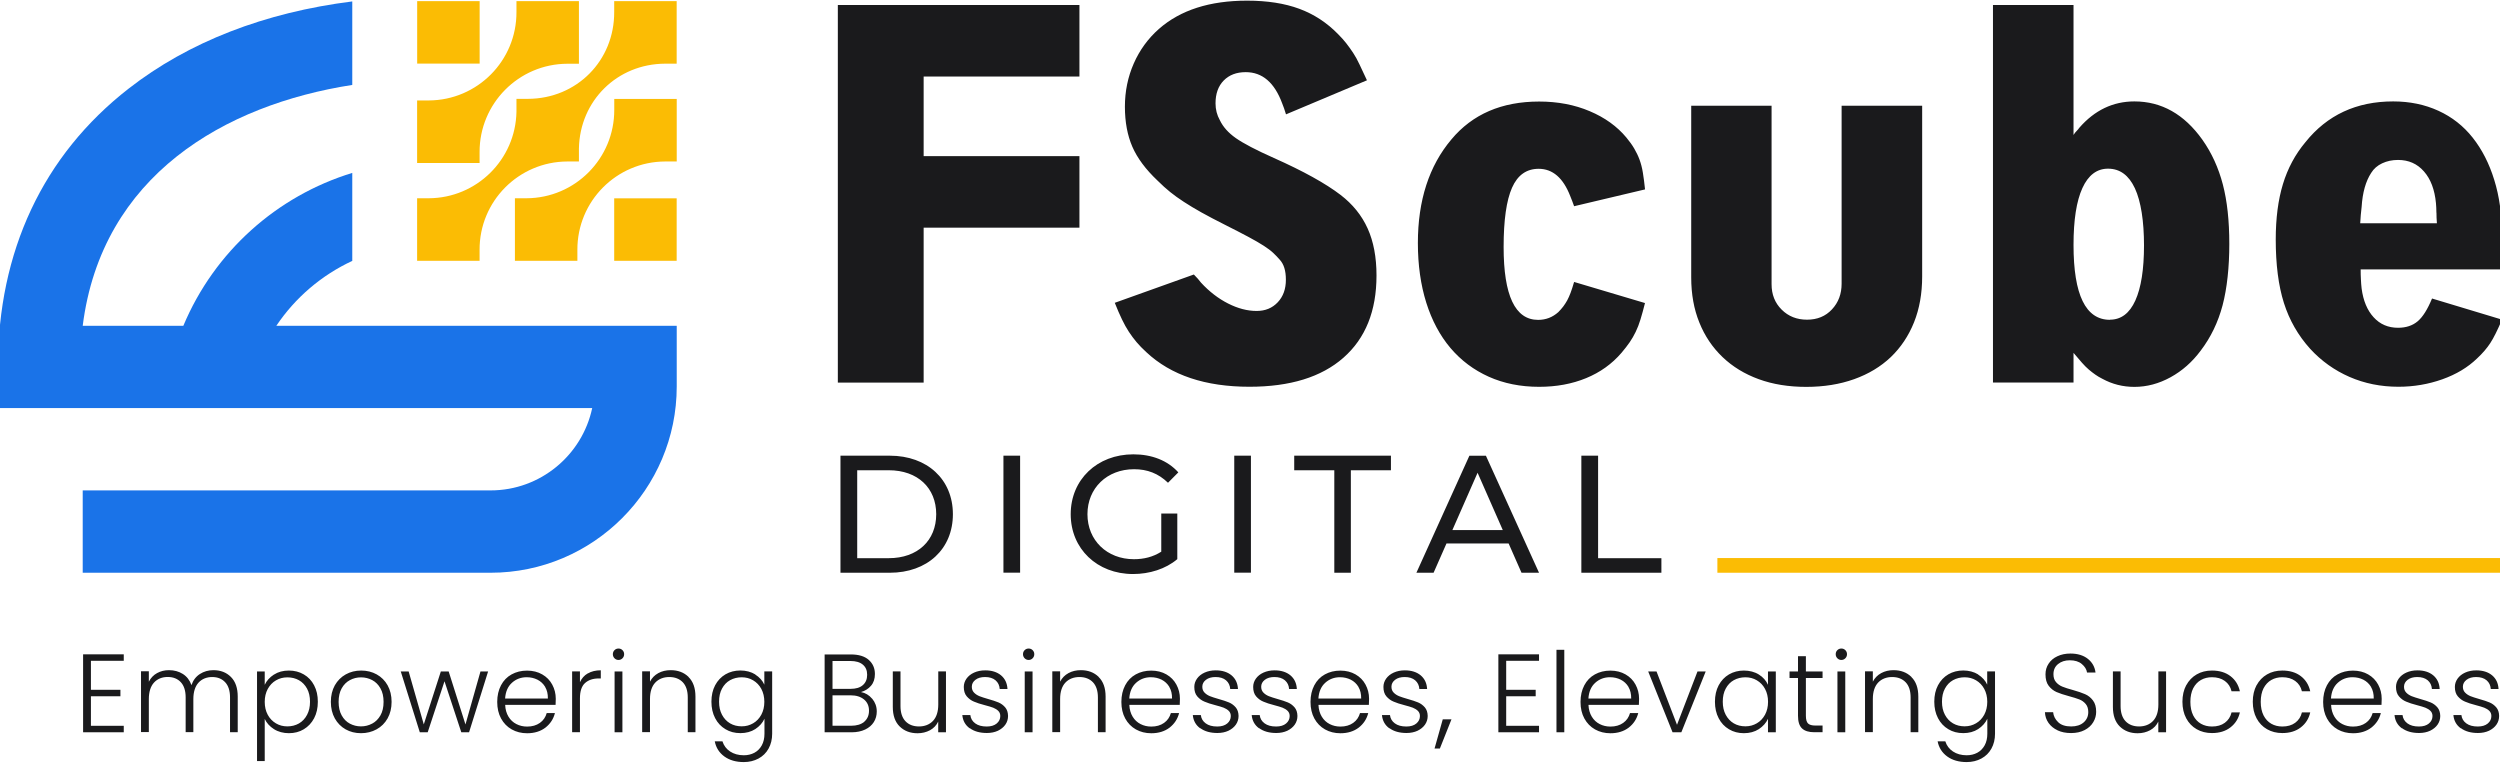
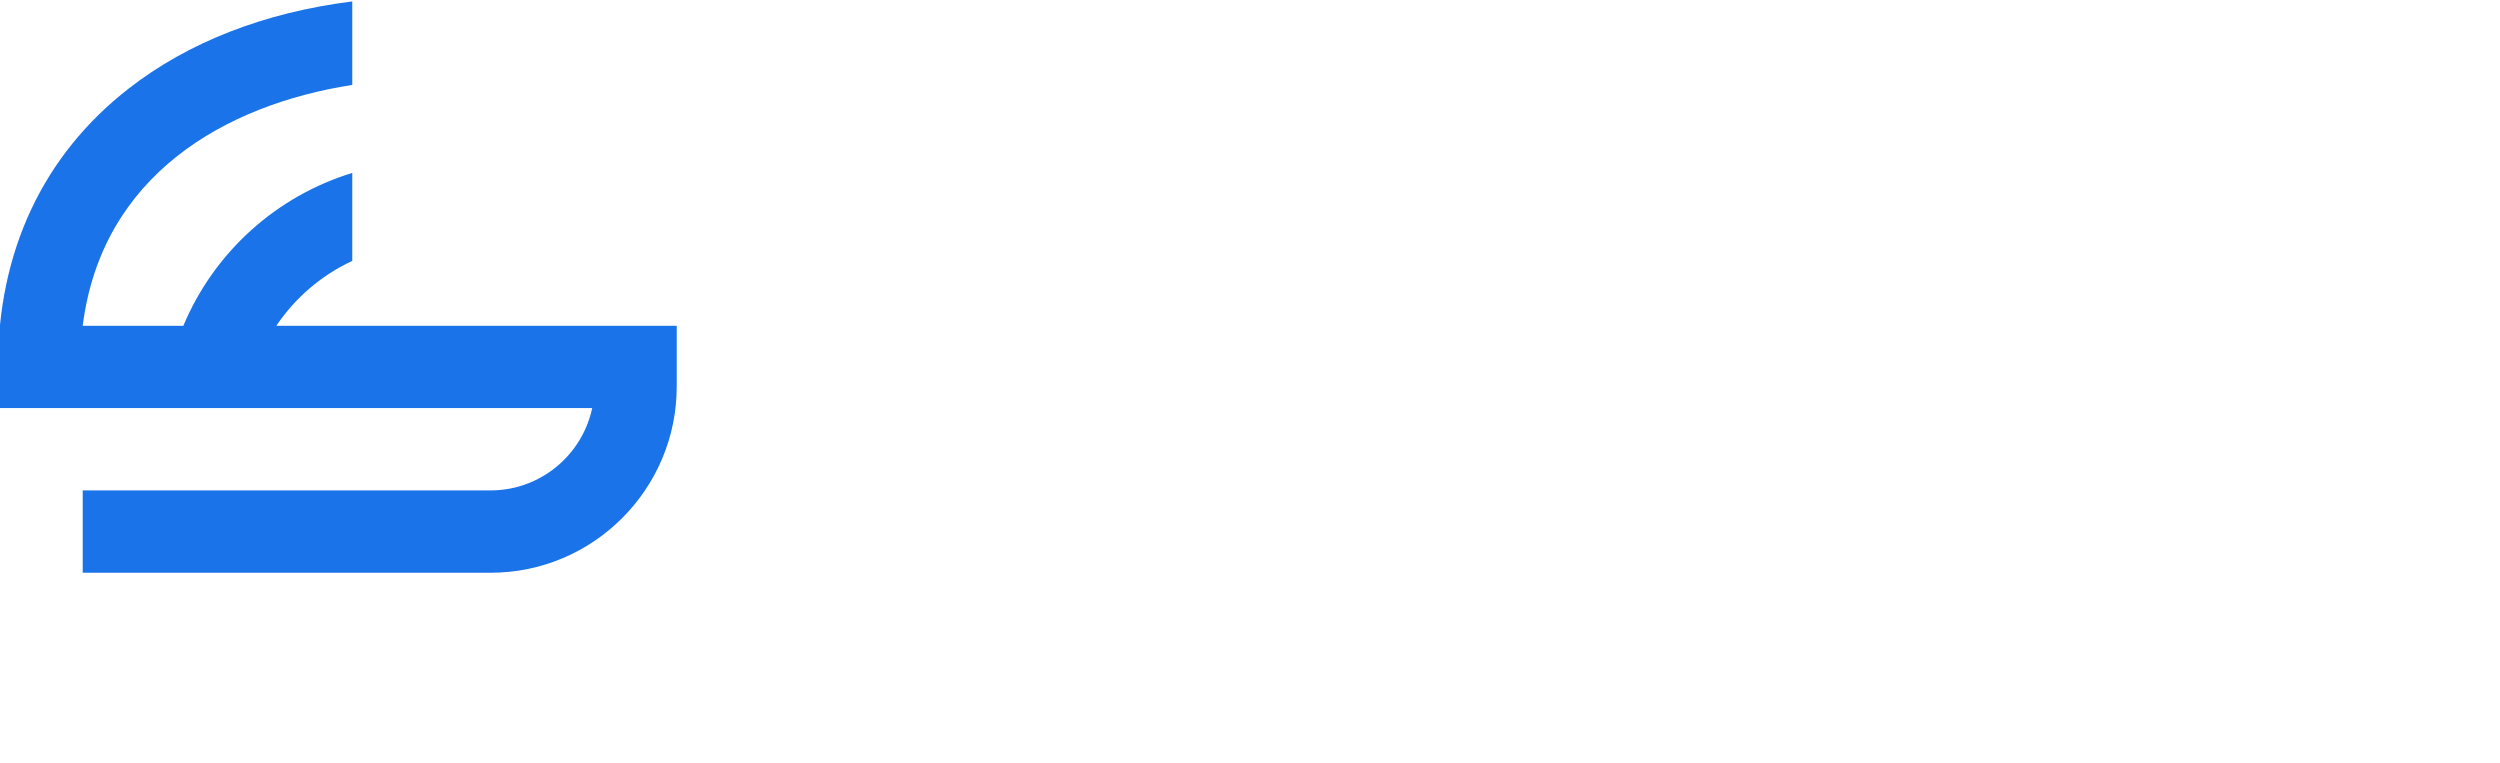
<svg xmlns="http://www.w3.org/2000/svg" width="603" height="184" viewBox="0 0 603 184" fill="none">
  <g clip-path="url(#clip0_50_549)">
    <g clip-path="url(#clip1_50_549)">
-       <path d="M260.359 1.21V18.455H222.784V37.666H260.359V54.91H222.784V92.279H202.086V1.21H260.359ZM310.186 27.588C310.031 27.046 309.877 26.567 309.722 26.149C309.567 25.731 309.413 25.313 309.258 24.926C307.402 19.91 304.478 17.402 300.471 17.402C298.228 17.402 296.465 18.084 295.15 19.43C293.835 20.777 293.185 22.604 293.185 24.926C293.185 26.396 293.526 27.743 294.222 28.981C294.995 30.607 296.279 32.046 298.089 33.316C299.899 34.585 302.962 36.195 307.278 38.114C314.363 41.272 319.731 44.245 323.35 47.015C326.274 49.26 328.455 51.953 329.878 55.111C331.302 58.269 332.013 62.046 332.013 66.443C332.013 75.003 329.352 81.613 324.031 86.288C318.71 90.963 311.161 93.285 301.368 93.285C290.726 93.285 282.449 90.514 276.509 84.957C275.581 84.105 274.792 83.3 274.142 82.526C273.493 81.752 272.874 80.932 272.286 80.034C271.714 79.152 271.141 78.145 270.615 77.031C270.074 75.916 269.502 74.585 268.883 73.037L287.957 66.21C288.653 66.907 289.225 67.557 289.689 68.177C291.685 70.344 293.866 72.016 296.217 73.207C298.569 74.399 300.858 75.003 303.101 75.003C305.189 75.003 306.876 74.306 308.19 72.913C309.505 71.52 310.155 69.709 310.155 67.48C310.155 65.251 309.66 63.703 308.655 62.619C308.19 62.077 307.664 61.536 307.092 60.994C306.52 60.452 305.746 59.879 304.787 59.26C303.828 58.641 302.591 57.929 301.09 57.124C299.589 56.319 297.749 55.375 295.598 54.291C293.293 53.13 291.344 52.108 289.766 51.226C288.189 50.344 286.781 49.492 285.543 48.687C284.306 47.882 283.207 47.093 282.248 46.319C281.289 45.545 280.268 44.632 279.185 43.548C276.339 40.855 274.313 38.13 273.121 35.39C271.93 32.65 271.327 29.43 271.327 25.731C271.327 22.031 272.039 18.563 273.462 15.313C274.885 12.077 276.911 9.291 279.526 6.984C284.693 2.433 291.777 0.158 300.796 0.158C305.653 0.158 309.846 0.808 313.404 2.124C316.946 3.44 320.071 5.483 322.763 8.254C323.536 9.028 324.186 9.755 324.727 10.452C325.269 11.149 325.81 11.892 326.351 12.712C326.893 13.517 327.403 14.461 327.914 15.545C328.409 16.628 329.012 17.898 329.708 19.368L310.171 27.588H310.186ZM396.783 73.053C396.397 74.601 396.025 75.932 395.685 77.046C395.345 78.161 394.958 79.167 394.525 80.049C394.107 80.932 393.612 81.768 393.086 82.542C392.545 83.316 391.895 84.167 391.122 85.081C388.801 87.79 385.955 89.817 382.567 91.21C379.179 92.604 375.405 93.3 371.243 93.3C366.773 93.3 362.72 92.495 359.1 90.87C355.48 89.245 352.402 86.938 349.849 83.935C347.312 80.932 345.363 77.279 344.017 73.006C342.672 68.718 341.991 63.919 341.991 58.61C341.991 48.347 344.683 40.019 350.081 33.625C355.171 27.526 362.225 24.492 371.243 24.492C375.714 24.492 379.783 25.266 383.433 26.814C387.099 28.362 390.039 30.483 392.282 33.176C393.055 34.105 393.689 34.988 394.184 35.839C394.679 36.69 395.113 37.573 395.453 38.502C395.793 39.43 396.072 40.468 396.257 41.629C396.443 42.789 396.629 44.136 396.783 45.684L379.674 49.74C379.52 49.276 379.365 48.858 379.21 48.471C379.055 48.084 378.901 47.697 378.746 47.31C377.044 42.913 374.507 40.715 371.12 40.715C368.196 40.715 366.046 42.232 364.7 45.282C363.354 48.331 362.673 53.084 362.673 59.57C362.673 71.288 365.442 77.155 370.996 77.155C372.852 77.155 374.461 76.536 375.853 75.297C376.317 74.833 376.72 74.368 377.075 73.904C377.416 73.44 377.725 72.96 378.004 72.464C378.266 71.969 378.545 71.365 378.808 70.669C379.071 69.972 379.365 69.09 379.674 68.006L396.783 73.099V73.053ZM427.304 25.514V68.548C427.304 71.025 428.109 73.068 429.733 74.678C431.357 76.303 433.399 77.108 435.859 77.108C438.318 77.108 440.329 76.288 441.876 74.616C443.423 72.96 444.197 70.901 444.197 68.424V25.498H463.626V66.69C463.626 70.777 462.977 74.461 461.662 77.743C460.347 81.025 458.475 83.811 456.062 86.133C453.633 88.44 450.678 90.22 447.213 91.458C443.748 92.697 439.896 93.316 435.658 93.316C431.419 93.316 427.598 92.697 424.21 91.458C420.823 90.22 417.914 88.455 415.486 86.133C413.057 83.811 411.185 81.04 409.886 77.805C408.571 74.57 407.921 70.947 407.921 66.923V25.498H427.351L427.304 25.514ZM500.134 92.263H480.704V1.21H500.134V32.557C500.366 32.17 500.613 31.845 500.892 31.582C501.155 31.319 501.371 31.056 501.526 30.823C505.223 26.582 509.663 24.461 514.814 24.461C521.358 24.461 526.834 27.542 531.227 33.718C533.455 36.876 535.095 40.468 536.146 44.477C537.198 48.486 537.709 53.269 537.709 58.827C537.709 64.384 537.167 69.554 536.085 73.641C535.002 77.728 533.238 81.396 530.763 84.632C528.752 87.325 526.354 89.446 523.539 90.994C520.724 92.542 517.815 93.316 514.814 93.316C512.045 93.316 509.462 92.666 507.064 91.35C506.445 91.04 505.888 90.715 505.393 90.359C504.898 90.019 504.372 89.601 503.831 89.152C503.29 88.687 502.733 88.13 502.16 87.48C501.588 86.83 500.907 86.04 500.134 85.111V92.279V92.263ZM508.92 77.108C511.612 77.108 513.654 75.56 515.046 72.48C516.439 69.399 517.135 64.957 517.135 59.183C517.135 53.409 516.408 48.579 514.938 45.421C513.468 42.263 511.318 40.684 508.456 40.684C505.765 40.684 503.692 42.248 502.269 45.375C500.845 48.502 500.134 53.068 500.134 59.09C500.134 71.118 503.058 77.139 508.92 77.139V77.108ZM569.39 64.957C569.39 65.808 569.406 66.613 569.452 67.387C569.483 68.161 569.545 68.888 569.622 69.585C570.009 72.511 570.968 74.833 572.515 76.52C574.062 78.223 576.026 79.059 578.409 79.059C580.327 79.059 581.92 78.532 583.142 77.495C584.38 76.458 585.525 74.616 586.607 72L603.484 77.093C602.402 79.632 601.458 81.536 600.654 82.758C599.849 83.997 598.782 85.235 597.467 86.458C595.224 88.625 592.439 90.297 589.083 91.489C585.726 92.681 582.199 93.285 578.502 93.285C574.263 93.285 570.334 92.495 566.714 90.916C563.094 89.338 559.923 87.077 557.231 84.152C554.307 80.916 552.188 77.217 550.873 73.053C549.558 68.888 548.909 63.796 548.909 57.774C548.909 52.681 549.481 48.223 550.641 44.415C551.801 40.591 553.611 37.232 556.071 34.291C561.315 27.743 568.369 24.461 577.233 24.461C581.24 24.461 584.875 25.22 588.154 26.721C591.434 28.223 594.187 30.39 596.415 33.207C598.643 36.025 600.391 39.415 601.613 43.393C602.85 47.371 603.469 51.814 603.469 56.752V64.972H569.359L569.39 64.957ZM587.659 51.303C587.659 50.452 587.613 49.678 587.551 48.981C587.242 45.746 586.283 43.192 584.658 41.35C583.034 39.492 580.961 38.579 578.409 38.579C577.016 38.579 575.748 38.842 574.588 39.384C573.428 39.926 572.546 40.7 571.927 41.706C570.612 43.718 569.839 46.443 569.622 49.926C569.467 51.242 569.344 52.542 569.282 53.858H587.783C587.706 52.929 587.675 52.077 587.675 51.319L587.659 51.303Z" fill="#1A1A1C" />
-       <path d="M202.721 109.91H214.601C223.666 109.91 229.838 115.638 229.838 124.028C229.838 132.418 223.682 138.146 214.601 138.146H202.721V109.926V109.91ZM214.369 134.632C221.346 134.632 225.816 130.359 225.816 124.028C225.816 117.697 221.346 113.424 214.369 113.424H206.758V134.632H214.369ZM242.028 109.91H246.05V138.13H242.028V109.91ZM280.098 123.858H283.966V134.864C281.15 137.248 277.236 138.455 273.292 138.455C264.629 138.455 258.255 132.372 258.255 124.028C258.255 115.684 264.629 109.585 273.369 109.585C277.84 109.585 281.63 111.071 284.213 113.935L281.722 116.443C279.387 114.183 276.726 113.176 273.539 113.176C267.011 113.176 262.293 117.728 262.293 124.028C262.293 130.328 267.011 134.879 273.493 134.879C275.875 134.879 278.087 134.353 280.098 133.068V123.873V123.858ZM297.702 109.91H301.724V138.13H297.702V109.91ZM321.834 113.424H312.166V109.91H335.494V113.424H325.826V138.146H321.834V113.424ZM363.88 131.087H348.89L345.781 138.146H341.635L354.413 109.926H358.404L371.213 138.146H366.989L363.88 131.087ZM362.472 127.851L356.393 114.028L350.313 127.851H362.488H362.472ZM381.438 109.91H385.46V134.632H400.728V138.146H381.422V109.926L381.438 109.91Z" fill="#1A1A1C" />
-       <path d="M21.93 159.368V166.381H29.046V167.944H21.93V175.065H29.851V176.629H20.043V157.82H29.851V159.384H21.93V159.368ZM55.715 163.3C56.798 164.384 57.34 165.963 57.34 168.022V176.613H55.483V168.223C55.483 166.629 55.097 165.406 54.323 164.57C53.55 163.734 52.513 163.3 51.183 163.3C49.853 163.3 48.708 163.749 47.873 164.663C47.053 165.576 46.635 166.907 46.635 168.641V176.598H44.779V168.207C44.779 166.613 44.392 165.39 43.618 164.554C42.845 163.718 41.793 163.285 40.447 163.285C39.101 163.285 37.972 163.734 37.137 164.647C36.317 165.56 35.899 166.892 35.899 168.625V176.582H34.012V161.907H35.899V164.43C36.363 163.517 37.029 162.82 37.879 162.356C38.746 161.876 39.689 161.644 40.757 161.644C42.025 161.644 43.139 161.954 44.098 162.557C45.057 163.161 45.753 164.059 46.186 165.251C46.573 164.09 47.254 163.192 48.213 162.573C49.172 161.954 50.255 161.644 51.477 161.644C53.194 161.644 54.602 162.186 55.685 163.269L55.715 163.3ZM66.08 162.712C67.085 162.062 68.292 161.737 69.684 161.737C71.015 161.737 72.206 162.046 73.273 162.666C74.341 163.285 75.176 164.167 75.764 165.297C76.367 166.443 76.661 167.759 76.661 169.26C76.661 170.762 76.367 172.093 75.764 173.238C75.16 174.384 74.325 175.266 73.273 175.901C72.221 176.536 71.015 176.845 69.684 176.845C68.354 176.845 67.101 176.52 66.08 175.87C65.059 175.22 64.316 174.399 63.852 173.409V183.564H61.996V161.954H63.852V165.173C64.316 164.183 65.059 163.362 66.064 162.712H66.08ZM74.062 166.102C73.583 165.22 72.933 164.539 72.113 164.074C71.293 163.61 70.365 163.378 69.313 163.378C68.261 163.378 67.395 163.625 66.559 164.105C65.724 164.585 65.074 165.282 64.579 166.18C64.1 167.077 63.852 168.115 63.852 169.291C63.852 170.468 64.1 171.52 64.579 172.403C65.059 173.3 65.724 173.981 66.559 174.477C67.395 174.972 68.308 175.204 69.313 175.204C70.319 175.204 71.278 174.972 72.113 174.492C72.933 174.012 73.583 173.331 74.062 172.418C74.542 171.52 74.774 170.468 74.774 169.26C74.774 168.053 74.542 166.985 74.062 166.102ZM83.359 175.916C82.261 175.297 81.395 174.415 80.76 173.285C80.126 172.139 79.801 170.824 79.801 169.291C79.801 167.759 80.126 166.443 80.76 165.297C81.41 164.167 82.276 163.285 83.39 162.666C84.504 162.046 85.742 161.737 87.118 161.737C88.495 161.737 89.748 162.046 90.862 162.666C91.976 163.285 92.857 164.167 93.492 165.297C94.126 166.443 94.451 167.759 94.451 169.291C94.451 170.824 94.126 172.124 93.492 173.269C92.842 174.415 91.96 175.297 90.831 175.916C89.702 176.536 88.449 176.845 87.072 176.845C85.695 176.845 84.457 176.536 83.359 175.916ZM89.763 174.539C90.583 174.105 91.249 173.44 91.759 172.557C92.269 171.675 92.517 170.576 92.517 169.291C92.517 168.006 92.269 166.907 91.759 166.025C91.264 165.142 90.599 164.477 89.779 164.043C88.959 163.61 88.062 163.378 87.087 163.378C86.113 163.378 85.231 163.594 84.396 164.043C83.576 164.477 82.911 165.142 82.416 166.025C81.921 166.907 81.673 168.006 81.673 169.291C81.673 170.576 81.921 171.675 82.416 172.557C82.911 173.44 83.56 174.105 84.38 174.539C85.2 174.972 86.082 175.204 87.056 175.204C88.031 175.204 88.913 174.988 89.748 174.539H89.763ZM117.732 161.954L113.138 176.629H111.266L107.213 164.322L103.16 176.629H101.257L96.663 161.954H98.566L102.216 174.725L106.331 161.954H108.218L112.271 174.74L115.891 161.954H117.748H117.732ZM134.006 170.019H121.847C121.893 171.133 122.172 172.077 122.651 172.867C123.131 173.656 123.765 174.245 124.554 174.647C125.343 175.05 126.194 175.251 127.137 175.251C128.359 175.251 129.38 174.957 130.216 174.368C131.051 173.78 131.593 172.975 131.871 171.985H133.851C133.495 173.424 132.722 174.585 131.562 175.498C130.386 176.396 128.916 176.861 127.137 176.861C125.761 176.861 124.523 176.551 123.425 175.932C122.326 175.313 121.476 174.43 120.857 173.3C120.238 172.17 119.929 170.839 119.929 169.307C119.929 167.774 120.238 166.443 120.841 165.297C121.445 164.152 122.295 163.269 123.394 162.666C124.492 162.062 125.73 161.752 127.122 161.752C128.514 161.752 129.736 162.062 130.788 162.666C131.84 163.269 132.644 164.09 133.201 165.127C133.758 166.164 134.052 167.294 134.052 168.548C134.052 169.198 134.037 169.694 134.006 170.034V170.019ZM131.5 165.684C131.036 164.91 130.417 164.337 129.628 163.935C128.839 163.548 127.988 163.347 127.045 163.347C125.652 163.347 124.461 163.796 123.471 164.694C122.481 165.591 121.94 166.861 121.831 168.486H132.149C132.165 167.387 131.948 166.458 131.484 165.684H131.5ZM141.787 162.433C142.638 161.938 143.674 161.675 144.912 161.675V163.641H144.401C143.04 163.641 141.942 164.012 141.122 164.74C140.302 165.468 139.884 166.706 139.884 168.424V176.613H137.997V161.938H139.884V164.539C140.302 163.625 140.921 162.913 141.771 162.418L141.787 162.433ZM148.222 158.78C147.959 158.517 147.82 158.176 147.82 157.79C147.82 157.403 147.959 157.062 148.222 156.814C148.485 156.551 148.81 156.427 149.181 156.427C149.552 156.427 149.877 156.551 150.14 156.814C150.403 157.077 150.542 157.403 150.542 157.79C150.542 158.176 150.403 158.517 150.14 158.78C149.877 159.043 149.552 159.183 149.181 159.183C148.81 159.183 148.485 159.043 148.222 158.78ZM150.125 161.954V176.629H148.238V161.954H150.125ZM166.074 163.3C167.187 164.384 167.744 165.963 167.744 168.022V176.613H165.888V168.223C165.888 166.629 165.486 165.406 164.697 164.57C163.893 163.734 162.81 163.3 161.433 163.3C160.056 163.3 158.896 163.749 158.045 164.647C157.21 165.545 156.777 166.861 156.777 168.594V176.598H154.889V161.923H156.777V164.415C157.241 163.517 157.906 162.836 158.788 162.356C159.669 161.876 160.659 161.644 161.773 161.644C163.521 161.644 164.96 162.186 166.074 163.269V163.3ZM182.162 162.697C183.183 163.347 183.91 164.152 184.358 165.142V161.938H186.246V176.985C186.246 178.331 185.952 179.523 185.379 180.56C184.807 181.598 183.987 182.403 182.951 182.96C181.914 183.517 180.723 183.811 179.408 183.811C177.521 183.811 175.959 183.362 174.721 182.464C173.484 181.567 172.695 180.344 172.401 178.811H174.257C174.582 179.833 175.185 180.653 176.098 181.257C177.011 181.861 178.109 182.17 179.408 182.17C180.352 182.17 181.203 181.969 181.961 181.567C182.719 181.164 183.307 180.56 183.74 179.786C184.173 178.997 184.389 178.068 184.389 176.985V173.362C183.925 174.368 183.183 175.189 182.177 175.855C181.172 176.505 179.965 176.83 178.588 176.83C177.212 176.83 176.036 176.52 174.984 175.885C173.917 175.251 173.081 174.368 172.493 173.223C171.89 172.077 171.596 170.746 171.596 169.245C171.596 167.743 171.89 166.412 172.493 165.282C173.097 164.152 173.932 163.269 174.984 162.65C176.051 162.031 177.258 161.721 178.588 161.721C179.919 161.721 181.172 162.046 182.193 162.681L182.162 162.697ZM183.631 166.164C183.152 165.266 182.487 164.585 181.651 164.09C180.816 163.594 179.903 163.362 178.898 163.362C177.892 163.362 176.933 163.594 176.098 164.059C175.262 164.523 174.628 165.204 174.149 166.087C173.669 166.969 173.437 168.022 173.437 169.245C173.437 170.468 173.669 171.505 174.149 172.403C174.628 173.3 175.278 173.997 176.098 174.477C176.918 174.957 177.846 175.189 178.898 175.189C179.95 175.189 180.816 174.941 181.651 174.461C182.487 173.981 183.136 173.285 183.631 172.387C184.111 171.489 184.358 170.452 184.358 169.276C184.358 168.099 184.111 167.062 183.631 166.164ZM210.378 168.533C211.105 169.415 211.476 170.437 211.476 171.598C211.476 172.542 211.244 173.409 210.765 174.167C210.285 174.926 209.589 175.529 208.676 175.963C207.764 176.396 206.665 176.629 205.397 176.629H198.9V157.851H205.211C207.114 157.851 208.552 158.285 209.543 159.167C210.533 160.05 211.028 161.18 211.028 162.573C211.028 163.734 210.718 164.678 210.084 165.406C209.465 166.133 208.645 166.644 207.671 166.923C208.723 167.124 209.62 167.65 210.362 168.533H210.378ZM200.802 166.149H205.18C206.449 166.149 207.439 165.855 208.119 165.251C208.815 164.647 209.156 163.827 209.156 162.759C209.156 161.69 208.815 160.901 208.119 160.313C207.423 159.724 206.418 159.43 205.103 159.43H200.802V166.149ZM208.46 174.074C209.218 173.424 209.604 172.542 209.604 171.412C209.604 170.282 209.202 169.384 208.413 168.718C207.609 168.053 206.541 167.712 205.211 167.712H200.802V175.05H205.288C206.65 175.05 207.702 174.724 208.475 174.09L208.46 174.074ZM228.168 161.954V176.629H226.296V174.043C225.863 174.957 225.197 175.653 224.316 176.133C223.419 176.613 222.413 176.861 221.315 176.861C219.567 176.861 218.128 176.319 217.014 175.235C215.9 174.152 215.344 172.573 215.344 170.514V161.938H217.2V170.297C217.2 171.892 217.602 173.115 218.391 173.951C219.18 174.786 220.278 175.22 221.655 175.22C223.032 175.22 224.192 174.771 225.043 173.873C225.878 172.975 226.311 171.659 226.311 169.926V161.938H228.183L228.168 161.954ZM233.891 175.669C232.824 174.895 232.236 173.827 232.112 172.48H234.046C234.139 173.3 234.525 173.966 235.222 174.477C235.918 174.988 236.83 175.235 238.006 175.235C239.027 175.235 239.831 174.988 240.404 174.508C240.976 174.028 241.27 173.424 241.27 172.712C241.27 172.217 241.115 171.799 240.791 171.474C240.466 171.149 240.064 170.901 239.568 170.7C239.073 170.514 238.408 170.313 237.573 170.096C236.475 169.817 235.593 169.523 234.912 169.229C234.232 168.95 233.659 168.517 233.18 167.96C232.7 167.403 232.468 166.644 232.468 165.684C232.468 164.972 232.685 164.307 233.118 163.687C233.551 163.084 234.154 162.588 234.943 162.232C235.732 161.876 236.629 161.69 237.635 161.69C239.213 161.69 240.481 162.093 241.44 162.882C242.399 163.687 242.925 164.771 243.003 166.18H241.131C241.069 165.313 240.744 164.632 240.125 164.09C239.507 163.563 238.656 163.3 237.588 163.3C236.645 163.3 235.871 163.517 235.283 163.966C234.696 164.415 234.402 164.972 234.402 165.638C234.402 166.211 234.572 166.675 234.928 167.046C235.283 167.418 235.717 167.697 236.227 167.913C236.753 168.115 237.449 168.347 238.315 168.594C239.367 168.889 240.218 169.167 240.837 169.43C241.471 169.694 241.997 170.096 242.446 170.607C242.894 171.133 243.126 171.814 243.142 172.681C243.142 173.471 242.925 174.167 242.492 174.786C242.059 175.406 241.456 175.885 240.698 176.257C239.924 176.613 239.043 176.799 238.037 176.799C236.351 176.799 234.974 176.412 233.922 175.638L233.891 175.669ZM247.148 158.78C246.885 158.517 246.746 158.176 246.746 157.79C246.746 157.403 246.885 157.062 247.148 156.814C247.411 156.551 247.736 156.427 248.108 156.427C248.479 156.427 248.804 156.551 249.067 156.814C249.33 157.077 249.469 157.403 249.469 157.79C249.469 158.176 249.33 158.517 249.067 158.78C248.804 159.043 248.479 159.183 248.108 159.183C247.736 159.183 247.411 159.043 247.148 158.78ZM249.051 161.954V176.629H247.164V161.954H249.051ZM265 163.3C266.114 164.384 266.671 165.963 266.671 168.022V176.613H264.814V168.223C264.814 166.629 264.412 165.406 263.623 164.57C262.819 163.734 261.736 163.3 260.359 163.3C258.982 163.3 257.822 163.749 256.971 164.647C256.136 165.545 255.703 166.861 255.703 168.594V176.598H253.816V161.923H255.703V164.415C256.167 163.517 256.832 162.836 257.714 162.356C258.596 161.876 259.586 161.644 260.7 161.644C262.448 161.644 263.886 162.186 265 163.269V163.3ZM284.553 170.019H272.394C272.441 171.133 272.719 172.077 273.199 172.867C273.678 173.656 274.313 174.245 275.102 174.647C275.89 175.05 276.741 175.251 277.685 175.251C278.907 175.251 279.928 174.957 280.763 174.368C281.599 173.78 282.14 172.975 282.419 171.985H284.399C284.043 173.424 283.269 174.585 282.109 175.498C280.933 176.396 279.464 176.861 277.685 176.861C276.308 176.861 275.071 176.551 273.972 175.932C272.874 175.313 272.023 174.43 271.404 173.3C270.786 172.17 270.476 170.839 270.476 169.307C270.476 167.774 270.786 166.443 271.389 165.297C271.992 164.152 272.843 163.269 273.941 162.666C275.04 162.062 276.277 161.752 277.669 161.752C279.062 161.752 280.284 162.062 281.336 162.666C282.388 163.269 283.192 164.09 283.749 165.127C284.306 166.164 284.6 167.294 284.6 168.548C284.6 169.198 284.584 169.694 284.553 170.034V170.019ZM282.047 165.684C281.583 164.91 280.964 164.337 280.175 163.935C279.387 163.548 278.536 163.347 277.592 163.347C276.2 163.347 275.009 163.796 274.019 164.694C273.029 165.591 272.487 166.861 272.379 168.486H282.697C282.712 167.387 282.496 166.458 282.032 165.684H282.047ZM289.488 175.669C288.421 174.895 287.833 173.827 287.709 172.48H289.643C289.736 173.3 290.122 173.966 290.818 174.477C291.514 174.988 292.427 175.235 293.603 175.235C294.624 175.235 295.428 174.988 296.001 174.508C296.573 174.028 296.867 173.424 296.867 172.712C296.867 172.217 296.712 171.799 296.387 171.474C296.062 171.149 295.66 170.901 295.165 170.7C294.67 170.514 294.005 170.313 293.17 170.096C292.071 169.817 291.19 169.523 290.509 169.229C289.828 168.95 289.256 168.517 288.776 167.96C288.297 167.403 288.065 166.644 288.065 165.684C288.065 164.972 288.281 164.307 288.715 163.687C289.148 163.084 289.751 162.588 290.54 162.232C291.329 161.876 292.226 161.69 293.232 161.69C294.809 161.69 296.078 162.093 297.037 162.882C297.996 163.687 298.522 164.771 298.599 166.18H296.728C296.666 165.313 296.341 164.632 295.722 164.09C295.103 163.563 294.253 163.3 293.185 163.3C292.242 163.3 291.468 163.517 290.88 163.966C290.292 164.415 289.999 164.972 289.999 165.638C289.999 166.211 290.169 166.675 290.524 167.046C290.88 167.418 291.313 167.697 291.824 167.913C292.35 168.115 293.046 168.347 293.912 168.594C294.964 168.889 295.815 169.167 296.434 169.43C297.068 169.694 297.594 170.096 298.043 170.607C298.491 171.133 298.723 171.814 298.739 172.681C298.739 173.471 298.522 174.167 298.089 174.786C297.656 175.406 297.053 175.885 296.295 176.257C295.521 176.613 294.639 176.799 293.634 176.799C291.948 176.799 290.571 176.412 289.519 175.638L289.488 175.669ZM303.689 175.669C302.621 174.895 302.034 173.827 301.91 172.48H303.844C303.936 173.3 304.323 173.966 305.019 174.477C305.715 174.988 306.628 175.235 307.804 175.235C308.825 175.235 309.629 174.988 310.201 174.508C310.774 174.028 311.068 173.424 311.068 172.712C311.068 172.217 310.913 171.799 310.588 171.474C310.263 171.149 309.861 170.901 309.366 170.7C308.871 170.514 308.206 170.313 307.371 170.096C306.272 169.817 305.391 169.523 304.71 169.229C304.029 168.95 303.457 168.517 302.977 167.96C302.498 167.403 302.266 166.644 302.266 165.684C302.266 164.972 302.482 164.307 302.915 163.687C303.349 163.084 303.952 162.588 304.741 162.232C305.53 161.876 306.427 161.69 307.432 161.69C309.01 161.69 310.279 162.093 311.238 162.882C312.197 163.687 312.723 164.771 312.8 166.18H310.929C310.867 165.313 310.542 164.632 309.923 164.09C309.304 163.563 308.453 163.3 307.386 163.3C306.442 163.3 305.669 163.517 305.081 163.966C304.493 164.415 304.199 164.972 304.199 165.638C304.199 166.211 304.37 166.675 304.725 167.046C305.081 167.418 305.514 167.697 306.025 167.913C306.551 168.115 307.247 168.347 308.113 168.594C309.165 168.889 310.016 169.167 310.635 169.43C311.269 169.694 311.795 170.096 312.243 170.607C312.692 171.133 312.924 171.814 312.94 172.681C312.94 173.471 312.723 174.167 312.29 174.786C311.857 175.406 311.253 175.885 310.495 176.257C309.722 176.613 308.84 176.799 307.835 176.799C306.148 176.799 304.772 176.412 303.72 175.638L303.689 175.669ZM330.172 170.019H318.013C318.06 171.133 318.338 172.077 318.818 172.867C319.297 173.656 319.932 174.245 320.721 174.647C321.51 175.05 322.36 175.251 323.304 175.251C324.526 175.251 325.547 174.957 326.382 174.368C327.218 173.78 327.759 172.975 328.038 171.985H330.018C329.662 173.424 328.888 174.585 327.728 175.498C326.553 176.396 325.083 176.861 323.304 176.861C321.927 176.861 320.69 176.551 319.591 175.932C318.493 175.313 317.642 174.43 317.023 173.3C316.405 172.17 316.095 170.839 316.095 169.307C316.095 167.774 316.405 166.443 317.008 165.297C317.611 164.152 318.462 163.269 319.56 162.666C320.659 162.062 321.896 161.752 323.288 161.752C324.681 161.752 325.903 162.062 326.955 162.666C328.007 163.269 328.811 164.09 329.368 165.127C329.925 166.164 330.219 167.294 330.219 168.548C330.219 169.198 330.203 169.694 330.172 170.034V170.019ZM327.666 165.684C327.202 164.91 326.583 164.337 325.795 163.935C325.006 163.548 324.155 163.347 323.211 163.347C321.819 163.347 320.628 163.796 319.638 164.694C318.648 165.591 318.106 166.861 317.998 168.486H328.316C328.332 167.387 328.115 166.458 327.651 165.684H327.666ZM335.107 175.669C334.04 174.895 333.452 173.827 333.328 172.48H335.262C335.355 173.3 335.741 173.966 336.437 174.477C337.134 174.988 338.046 175.235 339.222 175.235C340.243 175.235 341.047 174.988 341.62 174.508C342.192 174.028 342.486 173.424 342.486 172.712C342.486 172.217 342.331 171.799 342.006 171.474C341.682 171.149 341.279 170.901 340.784 170.7C340.289 170.514 339.624 170.313 338.789 170.096C337.69 169.817 336.809 169.523 336.128 169.229C335.447 168.95 334.875 168.517 334.395 167.96C333.916 167.403 333.684 166.644 333.684 165.684C333.684 164.972 333.9 164.307 334.334 163.687C334.767 163.084 335.37 162.588 336.159 162.232C336.948 161.876 337.845 161.69 338.851 161.69C340.428 161.69 341.697 162.093 342.656 162.882C343.615 163.687 344.141 164.771 344.219 166.18H342.347C342.285 165.313 341.96 164.632 341.341 164.09C340.722 163.563 339.872 163.3 338.804 163.3C337.861 163.3 337.087 163.517 336.499 163.966C335.911 164.415 335.618 164.972 335.618 165.638C335.618 166.211 335.788 166.675 336.143 167.046C336.499 167.418 336.932 167.697 337.443 167.913C337.969 168.115 338.665 168.347 339.531 168.594C340.583 168.889 341.434 169.167 342.053 169.43C342.687 169.694 343.213 170.096 343.662 170.607C344.11 171.133 344.342 171.814 344.358 172.681C344.358 173.471 344.141 174.167 343.708 174.786C343.275 175.406 342.672 175.885 341.914 176.257C341.14 176.613 340.258 176.799 339.253 176.799C337.567 176.799 336.19 176.412 335.138 175.638L335.107 175.669ZM350.097 173.502L347.297 180.545H346.013L347.993 173.502H350.081H350.097ZM363.292 159.368V166.381H370.408V167.944H363.292V175.065H371.212V176.629H361.405V157.82H371.212V159.384H363.292V159.368ZM377.307 156.737V176.629H375.42V156.737H377.307ZM395.298 170.019H383.139C383.186 171.133 383.464 172.077 383.944 172.867C384.423 173.656 385.058 174.245 385.846 174.647C386.635 175.05 387.486 175.251 388.43 175.251C389.652 175.251 390.673 174.957 391.508 174.368C392.344 173.78 392.885 172.975 393.163 171.985H395.144C394.788 173.424 394.014 174.585 392.854 175.498C391.678 176.396 390.209 176.861 388.43 176.861C387.053 176.861 385.816 176.551 384.717 175.932C383.619 175.313 382.768 174.43 382.149 173.3C381.531 172.17 381.221 170.839 381.221 169.307C381.221 167.774 381.531 166.443 382.134 165.297C382.737 164.152 383.588 163.269 384.686 162.666C385.785 162.062 387.022 161.752 388.414 161.752C389.807 161.752 391.029 162.062 392.081 162.666C393.133 163.269 393.937 164.09 394.494 165.127C395.051 166.164 395.345 167.294 395.345 168.548C395.345 169.198 395.329 169.694 395.298 170.034V170.019ZM392.792 165.684C392.328 164.91 391.709 164.337 390.92 163.935C390.131 163.548 389.281 163.347 388.337 163.347C386.945 163.347 385.754 163.796 384.764 164.694C383.774 165.591 383.232 166.861 383.124 168.486H393.442C393.457 167.387 393.241 166.458 392.777 165.684H392.792ZM404.502 174.802L409.437 161.954H411.417L405.539 176.629H403.42L397.541 161.954H399.552L404.487 174.802H404.502ZM414.542 165.297C415.145 164.167 415.981 163.285 417.033 162.666C418.1 162.046 419.307 161.737 420.637 161.737C421.967 161.737 423.236 162.062 424.241 162.697C425.247 163.331 425.989 164.167 426.438 165.173V161.954H428.325V176.629H426.438V173.378C425.974 174.384 425.231 175.204 424.226 175.87C423.22 176.52 422.014 176.845 420.622 176.845C419.291 176.845 418.1 176.536 417.033 175.901C415.965 175.266 415.13 174.384 414.542 173.238C413.939 172.093 413.645 170.762 413.645 169.26C413.645 167.759 413.939 166.427 414.542 165.297ZM425.726 166.164C425.247 165.266 424.582 164.585 423.746 164.09C422.911 163.594 421.998 163.362 420.993 163.362C419.987 163.362 419.028 163.594 418.193 164.059C417.358 164.523 416.723 165.204 416.244 166.087C415.764 166.969 415.532 168.022 415.532 169.245C415.532 170.468 415.764 171.505 416.244 172.403C416.723 173.3 417.373 173.997 418.193 174.477C419.013 174.957 419.941 175.189 420.993 175.189C422.045 175.189 422.911 174.941 423.746 174.461C424.582 173.981 425.231 173.285 425.726 172.387C426.206 171.489 426.453 170.452 426.453 169.276C426.453 168.099 426.206 167.062 425.726 166.164ZM435.58 163.533V172.635C435.58 173.533 435.751 174.152 436.091 174.492C436.431 174.833 437.035 175.003 437.885 175.003H439.602V176.613H437.591C436.261 176.613 435.286 176.303 434.637 175.684C433.987 175.065 433.678 174.043 433.678 172.635V163.533H431.636V161.954H433.678V158.269H435.58V161.954H439.602V163.533H435.58ZM443.176 158.78C442.913 158.517 442.774 158.176 442.774 157.79C442.774 157.403 442.913 157.062 443.176 156.814C443.439 156.551 443.764 156.427 444.135 156.427C444.506 156.427 444.831 156.551 445.094 156.814C445.357 157.077 445.496 157.403 445.496 157.79C445.496 158.176 445.357 158.517 445.094 158.78C444.831 159.043 444.506 159.183 444.135 159.183C443.764 159.183 443.439 159.043 443.176 158.78ZM445.079 161.954V176.629H443.191V161.954H445.079ZM461.027 163.3C462.141 164.384 462.698 165.963 462.698 168.022V176.613H460.842V168.223C460.842 166.629 460.44 165.406 459.651 164.57C458.846 163.734 457.763 163.3 456.387 163.3C455.01 163.3 453.85 163.749 452.999 164.647C452.164 165.545 451.73 166.861 451.73 168.594V176.598H449.843V161.923H451.73V164.415C452.194 163.517 452.86 162.836 453.741 162.356C454.623 161.876 455.613 161.644 456.727 161.644C458.475 161.644 459.914 162.186 461.027 163.269V163.3ZM477.116 162.697C478.137 163.347 478.864 164.152 479.312 165.142V161.938H481.199V176.985C481.199 178.331 480.905 179.523 480.333 180.56C479.761 181.598 478.941 182.403 477.904 182.96C476.868 183.517 475.677 183.811 474.362 183.811C472.475 183.811 470.912 183.362 469.675 182.464C468.437 181.567 467.648 180.344 467.354 178.811H469.211C469.536 179.833 470.139 180.653 471.052 181.257C471.964 181.861 473.063 182.17 474.362 182.17C475.306 182.17 476.156 181.969 476.914 181.567C477.672 181.164 478.26 180.56 478.693 179.786C479.127 178.997 479.343 178.068 479.343 176.985V173.362C478.879 174.368 478.137 175.189 477.131 175.855C476.125 176.505 474.919 176.83 473.542 176.83C472.165 176.83 470.99 176.52 469.938 175.885C468.87 175.251 468.035 174.368 467.447 173.223C466.844 172.077 466.55 170.746 466.55 169.245C466.55 167.743 466.844 166.412 467.447 165.282C468.051 164.152 468.886 163.269 469.938 162.65C471.005 162.031 472.212 161.721 473.542 161.721C474.872 161.721 476.125 162.046 477.146 162.681L477.116 162.697ZM478.601 166.164C478.121 165.266 477.456 164.585 476.62 164.09C475.785 163.594 474.872 163.362 473.867 163.362C472.861 163.362 471.902 163.594 471.067 164.059C470.232 164.523 469.597 165.204 469.118 166.087C468.638 166.969 468.406 168.022 468.406 169.245C468.406 170.468 468.638 171.505 469.118 172.403C469.597 173.3 470.247 173.997 471.067 174.477C471.887 174.957 472.815 175.189 473.867 175.189C474.919 175.189 475.785 174.941 476.62 174.461C477.456 173.981 478.106 173.285 478.601 172.387C479.08 171.489 479.328 170.452 479.328 169.276C479.328 168.099 479.08 167.062 478.601 166.164ZM496.313 176.164C495.369 175.731 494.642 175.127 494.101 174.368C493.559 173.594 493.281 172.743 493.235 171.783H495.215C495.307 172.697 495.71 173.502 496.421 174.183C497.133 174.879 498.185 175.22 499.562 175.22C500.83 175.22 501.836 174.895 502.578 174.245C503.321 173.594 503.692 172.759 503.692 171.752C503.692 170.947 503.491 170.297 503.073 169.802C502.655 169.307 502.145 168.935 501.542 168.703C500.938 168.471 500.087 168.192 499.02 167.913C497.767 167.573 496.777 167.248 496.035 166.923C495.307 166.598 494.673 166.102 494.147 165.421C493.621 164.74 493.374 163.811 493.374 162.65C493.374 161.69 493.621 160.824 494.132 160.065C494.627 159.307 495.338 158.703 496.251 158.285C497.164 157.851 498.216 157.635 499.391 157.635C501.124 157.635 502.532 158.068 503.599 158.92C504.666 159.771 505.27 160.87 505.44 162.217H503.398C503.274 161.443 502.857 160.762 502.129 160.158C501.418 159.554 500.443 159.26 499.237 159.26C498.107 159.26 497.164 159.554 496.421 160.158C495.663 160.762 495.292 161.582 495.292 162.619C495.292 163.409 495.493 164.043 495.911 164.523C496.328 165.003 496.839 165.375 497.458 165.622C498.076 165.87 498.912 166.149 499.964 166.427C501.186 166.768 502.16 167.108 502.918 167.433C503.676 167.759 504.311 168.269 504.821 168.95C505.347 169.632 505.595 170.545 505.595 171.69C505.595 172.573 505.363 173.409 504.898 174.183C504.434 174.972 503.738 175.607 502.826 176.087C501.913 176.567 500.815 176.814 499.546 176.814C498.278 176.814 497.226 176.598 496.282 176.164H496.313ZM522.456 161.954V176.629H520.584V174.043C520.151 174.957 519.486 175.653 518.604 176.133C517.707 176.613 516.702 176.861 515.603 176.861C513.855 176.861 512.417 176.319 511.303 175.235C510.189 174.152 509.632 172.573 509.632 170.514V161.938H511.488V170.297C511.488 171.892 511.891 173.115 512.68 173.951C513.468 174.786 514.567 175.22 515.944 175.22C517.32 175.22 518.481 174.771 519.331 173.873C520.167 172.975 520.6 171.659 520.6 169.926V161.938H522.472L522.456 161.954ZM527.314 165.297C527.917 164.167 528.768 163.285 529.835 162.666C530.902 162.046 532.14 161.737 533.517 161.737C535.327 161.737 536.812 162.186 537.987 163.084C539.163 163.981 539.921 165.204 540.261 166.737H538.25C538.003 165.684 537.461 164.848 536.626 164.245C535.791 163.641 534.754 163.347 533.532 163.347C532.542 163.347 531.66 163.563 530.871 164.012C530.083 164.461 529.464 165.127 529 166.009C528.551 166.892 528.319 167.991 528.319 169.276C528.319 170.56 528.551 171.659 529 172.557C529.464 173.455 530.083 174.121 530.871 174.57C531.66 175.019 532.542 175.235 533.532 175.235C534.77 175.235 535.806 174.941 536.626 174.338C537.446 173.734 538.003 172.898 538.25 171.83H540.261C539.921 173.331 539.163 174.539 537.972 175.452C536.796 176.365 535.311 176.814 533.517 176.814C532.14 176.814 530.918 176.505 529.835 175.885C528.752 175.266 527.917 174.384 527.314 173.254C526.71 172.124 526.401 170.793 526.401 169.26C526.401 167.728 526.71 166.412 527.314 165.266V165.297ZM544.283 165.297C544.887 164.167 545.737 163.285 546.805 162.666C547.872 162.046 549.11 161.737 550.487 161.737C552.296 161.737 553.782 162.186 554.957 163.084C556.133 163.981 556.891 165.204 557.231 166.737H555.22C554.973 165.684 554.431 164.848 553.596 164.245C552.761 163.641 551.724 163.347 550.502 163.347C549.512 163.347 548.63 163.563 547.841 164.012C547.052 164.461 546.434 165.127 545.97 166.009C545.521 166.892 545.289 167.991 545.289 169.276C545.289 170.56 545.521 171.659 545.97 172.557C546.434 173.455 547.052 174.121 547.841 174.57C548.63 175.019 549.512 175.235 550.502 175.235C551.74 175.235 552.776 174.941 553.596 174.338C554.416 173.734 554.973 172.898 555.22 171.83H557.231C556.891 173.331 556.133 174.539 554.942 175.452C553.766 176.365 552.281 176.814 550.487 176.814C549.11 176.814 547.888 176.505 546.805 175.885C545.722 175.266 544.887 174.384 544.283 173.254C543.68 172.124 543.371 170.793 543.371 169.26C543.371 167.728 543.68 166.412 544.283 165.266V165.297ZM574.418 170.019H562.259C562.305 171.133 562.584 172.077 563.063 172.867C563.543 173.656 564.177 174.245 564.966 174.647C565.755 175.05 566.606 175.251 567.549 175.251C568.771 175.251 569.792 174.957 570.628 174.368C571.463 173.78 572.004 172.975 572.283 171.985H574.263C573.907 173.424 573.134 174.585 571.973 175.498C570.798 176.396 569.328 176.861 567.549 176.861C566.172 176.861 564.935 176.551 563.837 175.932C562.738 175.313 561.887 174.43 561.269 173.3C560.65 172.17 560.341 170.839 560.341 169.307C560.341 167.774 560.65 166.443 561.253 165.297C561.857 164.152 562.707 163.269 563.806 162.666C564.904 162.062 566.142 161.752 567.534 161.752C568.926 161.752 570.148 162.062 571.2 162.666C572.252 163.269 573.056 164.09 573.613 165.127C574.17 166.164 574.464 167.294 574.464 168.548C574.464 169.198 574.449 169.694 574.418 170.034V170.019ZM571.896 165.684C571.432 164.91 570.813 164.337 570.024 163.935C569.235 163.548 568.385 163.347 567.441 163.347C566.049 163.347 564.858 163.796 563.867 164.694C562.878 165.591 562.336 166.861 562.228 168.486H572.546C572.561 167.387 572.345 166.458 571.881 165.684H571.896ZM579.337 175.669C578.269 174.895 577.682 173.827 577.558 172.48H579.492C579.584 173.3 579.971 173.966 580.667 174.477C581.363 174.988 582.276 175.235 583.452 175.235C584.473 175.235 585.277 174.988 585.849 174.508C586.422 174.028 586.716 173.424 586.716 172.712C586.716 172.217 586.561 171.799 586.236 171.474C585.911 171.149 585.509 170.901 585.014 170.7C584.519 170.514 583.854 170.313 583.019 170.096C581.92 169.817 581.038 169.523 580.358 169.229C579.677 168.95 579.105 168.517 578.625 167.96C578.146 167.403 577.914 166.644 577.914 165.684C577.914 164.972 578.13 164.307 578.563 163.687C578.997 163.084 579.6 162.588 580.389 162.232C581.178 161.876 582.075 161.69 583.08 161.69C584.658 161.69 585.927 162.093 586.886 162.882C587.845 163.687 588.371 164.771 588.448 166.18H586.577C586.515 165.313 586.19 164.632 585.571 164.09C584.952 163.563 584.101 163.3 583.034 163.3C582.09 163.3 581.317 163.517 580.729 163.966C580.141 164.415 579.847 164.972 579.847 165.638C579.847 166.211 580.018 166.675 580.373 167.046C580.729 167.418 581.162 167.697 581.673 167.913C582.199 168.115 582.895 168.347 583.761 168.594C584.813 168.889 585.664 169.167 586.283 169.43C586.917 169.694 587.443 170.096 587.891 170.607C588.34 171.133 588.572 171.814 588.588 172.681C588.588 173.471 588.371 174.167 587.938 174.786C587.505 175.406 586.901 175.885 586.143 176.257C585.37 176.613 584.488 176.799 583.483 176.799C581.797 176.799 580.42 176.412 579.368 175.638L579.337 175.669ZM593.538 175.669C592.47 174.895 591.882 173.827 591.759 172.48H593.692C593.785 173.3 594.172 173.966 594.868 174.477C595.564 174.988 596.477 175.235 597.653 175.235C598.674 175.235 599.478 174.988 600.05 174.508C600.623 174.028 600.917 173.424 600.917 172.712C600.917 172.217 600.762 171.799 600.437 171.474C600.112 171.149 599.71 170.901 599.215 170.7C598.72 170.514 598.055 170.313 597.219 170.096C596.121 169.817 595.239 169.523 594.559 169.229C593.878 168.95 593.306 168.517 592.826 167.96C592.347 167.403 592.115 166.644 592.115 165.684C592.115 164.972 592.331 164.307 592.764 163.687C593.197 163.084 593.801 162.588 594.59 162.232C595.379 161.876 596.276 161.69 597.281 161.69C598.859 161.69 600.128 162.093 601.087 162.882C602.046 163.687 602.572 164.771 602.649 166.18H600.777C600.715 165.313 600.391 164.632 599.772 164.09C599.153 163.563 598.302 163.3 597.235 163.3C596.291 163.3 595.518 163.517 594.93 163.966C594.342 164.415 594.048 164.972 594.048 165.638C594.048 166.211 594.218 166.675 594.574 167.046C594.93 167.418 595.363 167.697 595.874 167.913C596.4 168.115 597.096 168.347 597.962 168.594C599.014 168.889 599.865 169.167 600.483 169.43C601.118 169.694 601.644 170.096 602.092 170.607C602.541 171.133 602.773 171.814 602.788 172.681C602.788 173.471 602.572 174.167 602.139 174.786C601.706 175.406 601.102 175.885 600.344 176.257C599.571 176.613 598.689 176.799 597.683 176.799C595.997 176.799 594.621 176.412 593.569 175.638L593.538 175.669Z" fill="#1A1A1C" />
      <path d="M66.652 78.579C71.231 71.752 77.605 66.35 84.968 62.929V41.706C66.823 47.263 51.74 60.638 44.222 78.579H19.951C24.514 42.325 54.215 25.266 84.968 20.483V0.344C63.883 2.991 45.459 10.111 30.996 21.396C10.39 37.449 -0.5 60.653 -0.5 88.501V98.424H142.839C140.441 109.755 130.355 118.285 118.335 118.285H19.951V138.146H118.335C143.086 138.146 163.227 117.991 163.227 93.223V78.579H66.652Z" fill="#1A73E8" />
-       <path d="M148.145 47.836H163.212V62.913H148.145V47.836ZM148.16 26.474C148.207 38.223 138.724 47.774 126.998 47.82H124.198V62.913H139.265V60.297C139.204 48.548 148.686 38.997 160.427 38.95H163.227V23.858H148.16V26.474ZM115.69 0.266H100.623V15.344H115.69V0.266ZM115.675 36.721C115.628 24.972 125.111 15.421 136.837 15.375H139.637V0.266H124.57V2.882C124.631 14.632 115.149 24.183 103.407 24.229H100.608V39.322H115.675V36.706V36.721ZM148.145 0.266V2.882C148.207 14.632 139.111 23.796 127.369 23.842H124.57V26.969C124.353 38.486 114.979 47.774 103.407 47.82H100.608V62.913H115.675V60.297C115.613 48.548 125.095 38.997 136.837 38.95H139.637V35.808C139.853 24.322 148.841 15.405 160.412 15.359H163.212V0.266H148.145Z" fill="#FBBC04" />
-       <path d="M603.16 134.601H414.233V138.146H603.16V134.601Z" fill="#FBBC04" />
    </g>
  </g>
  <defs>
    <clipPath id="clip0_50_549">
      <rect width="603" height="184" fill="white" />
    </clipPath>
    <clipPath id="clip1_50_549">
      <rect width="604" height="184" fill="white" transform="translate(-0.5)" />
    </clipPath>
  </defs>
</svg>